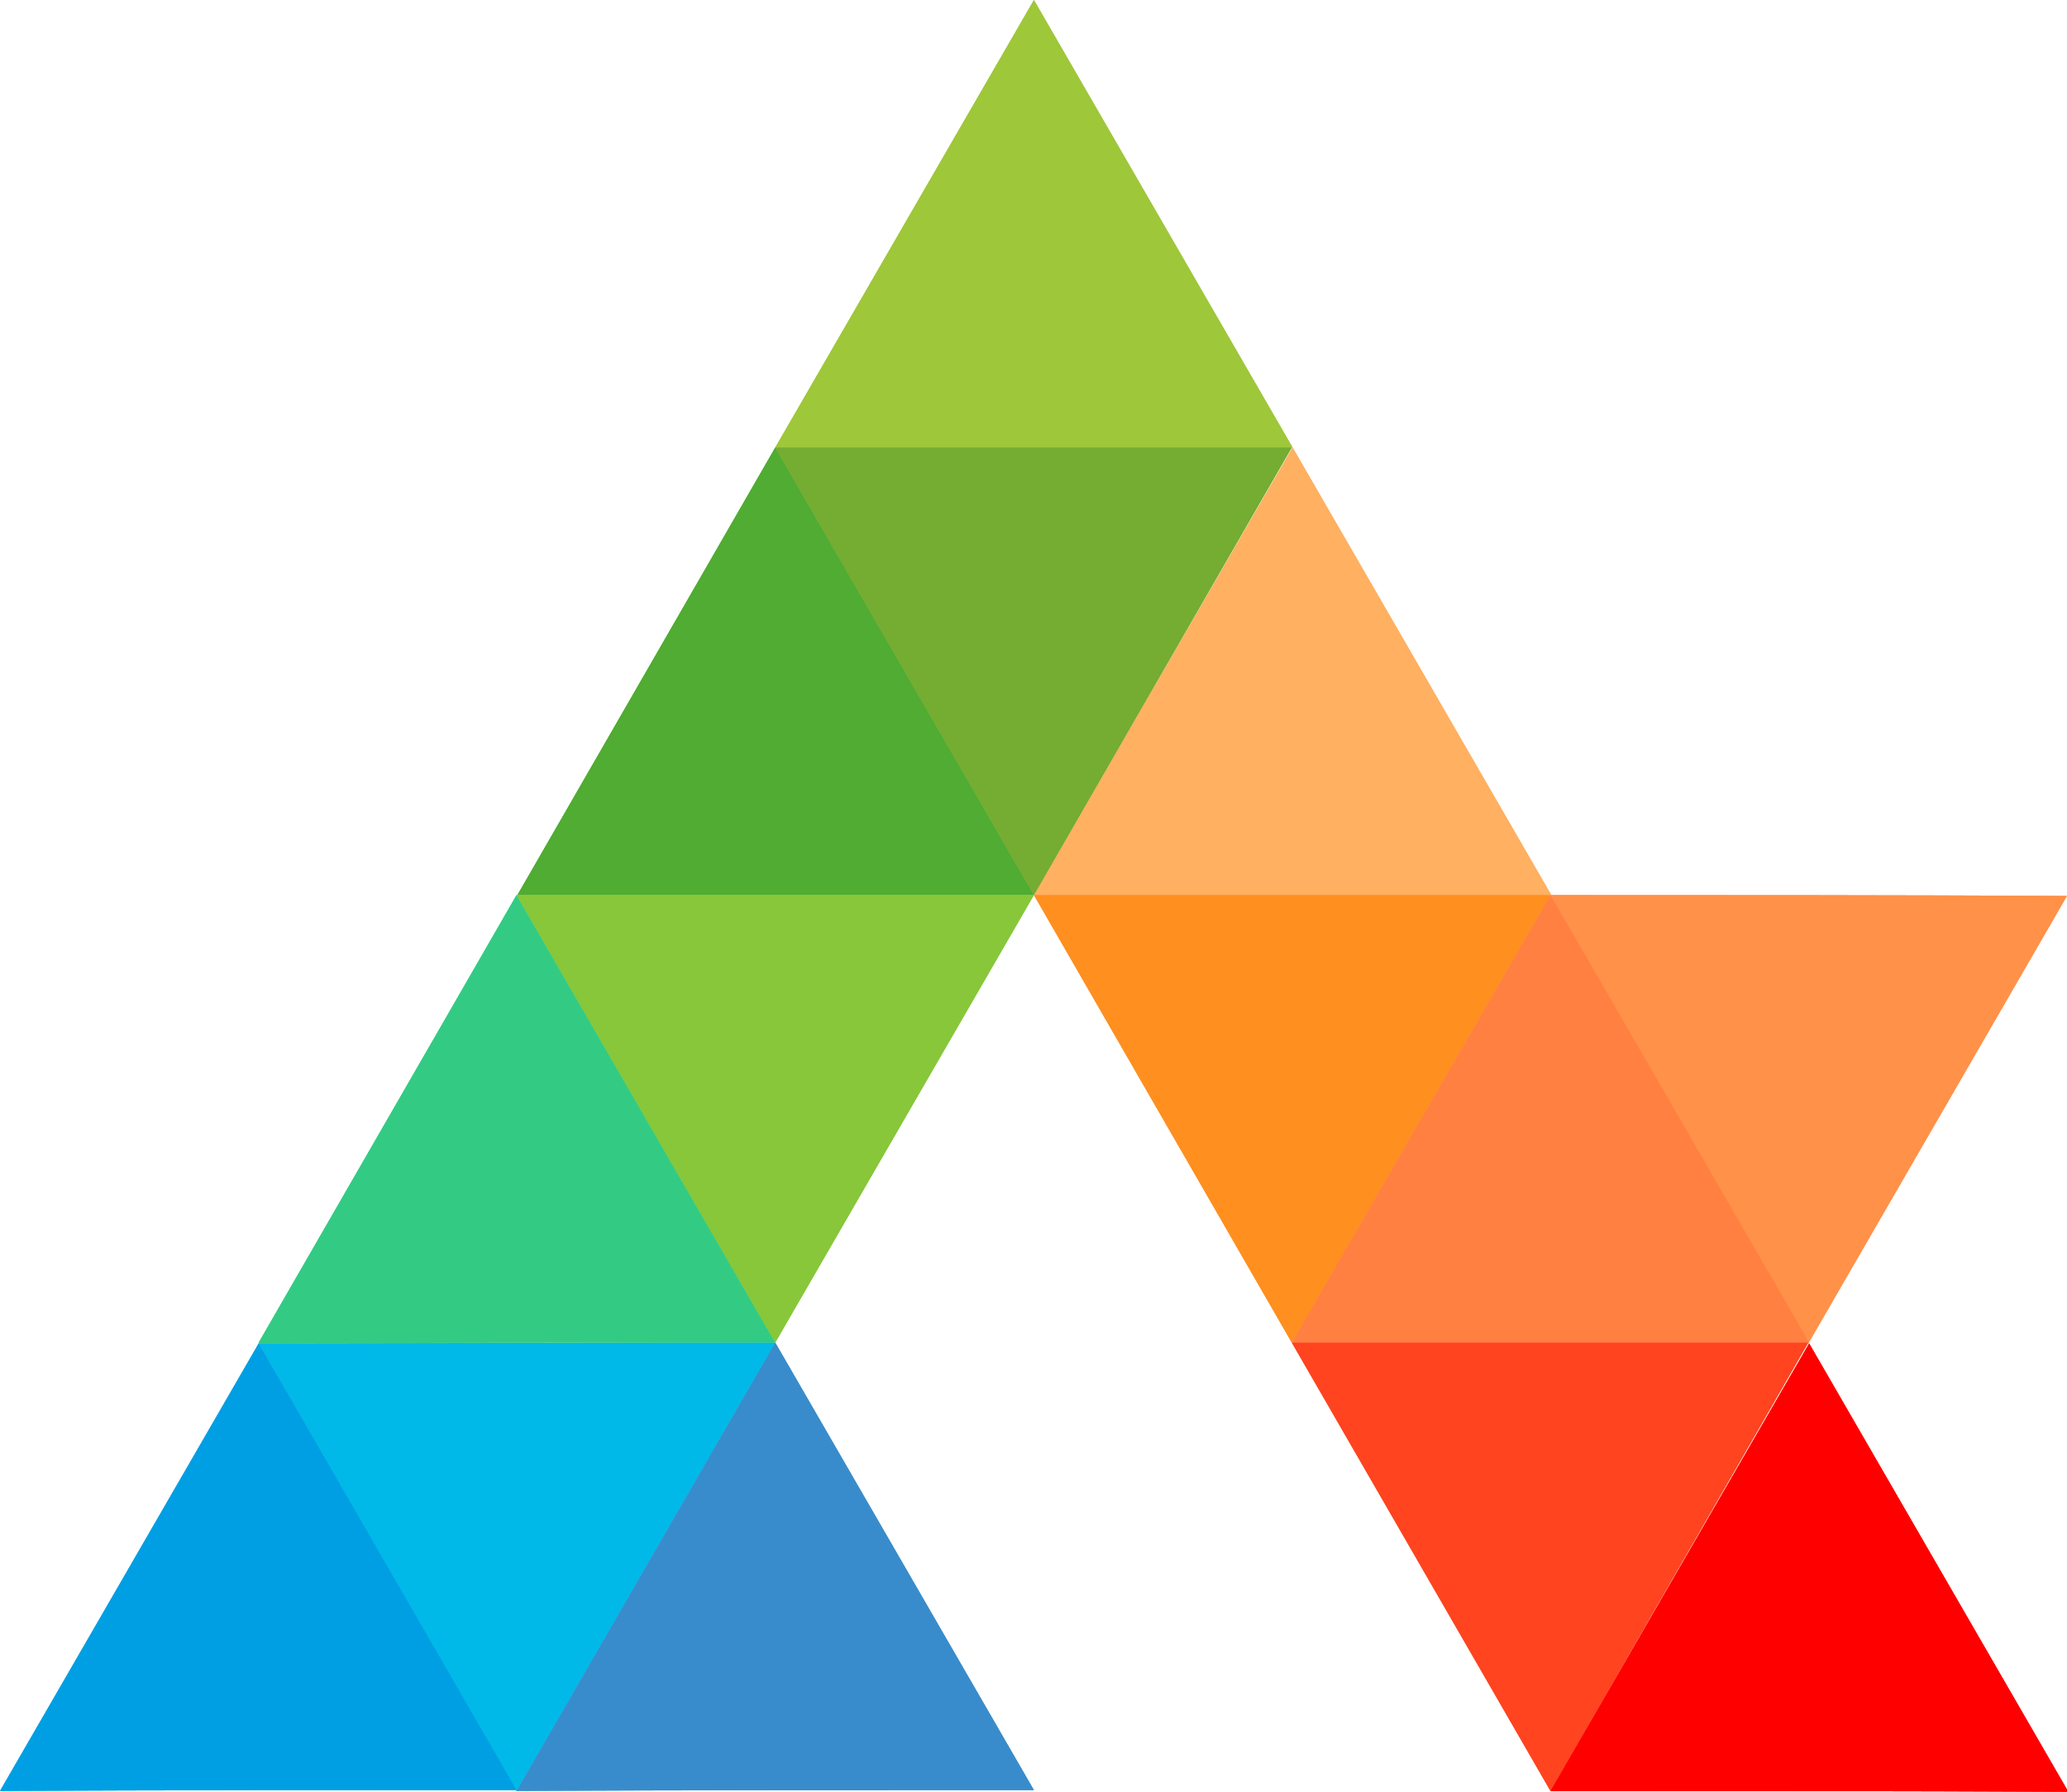
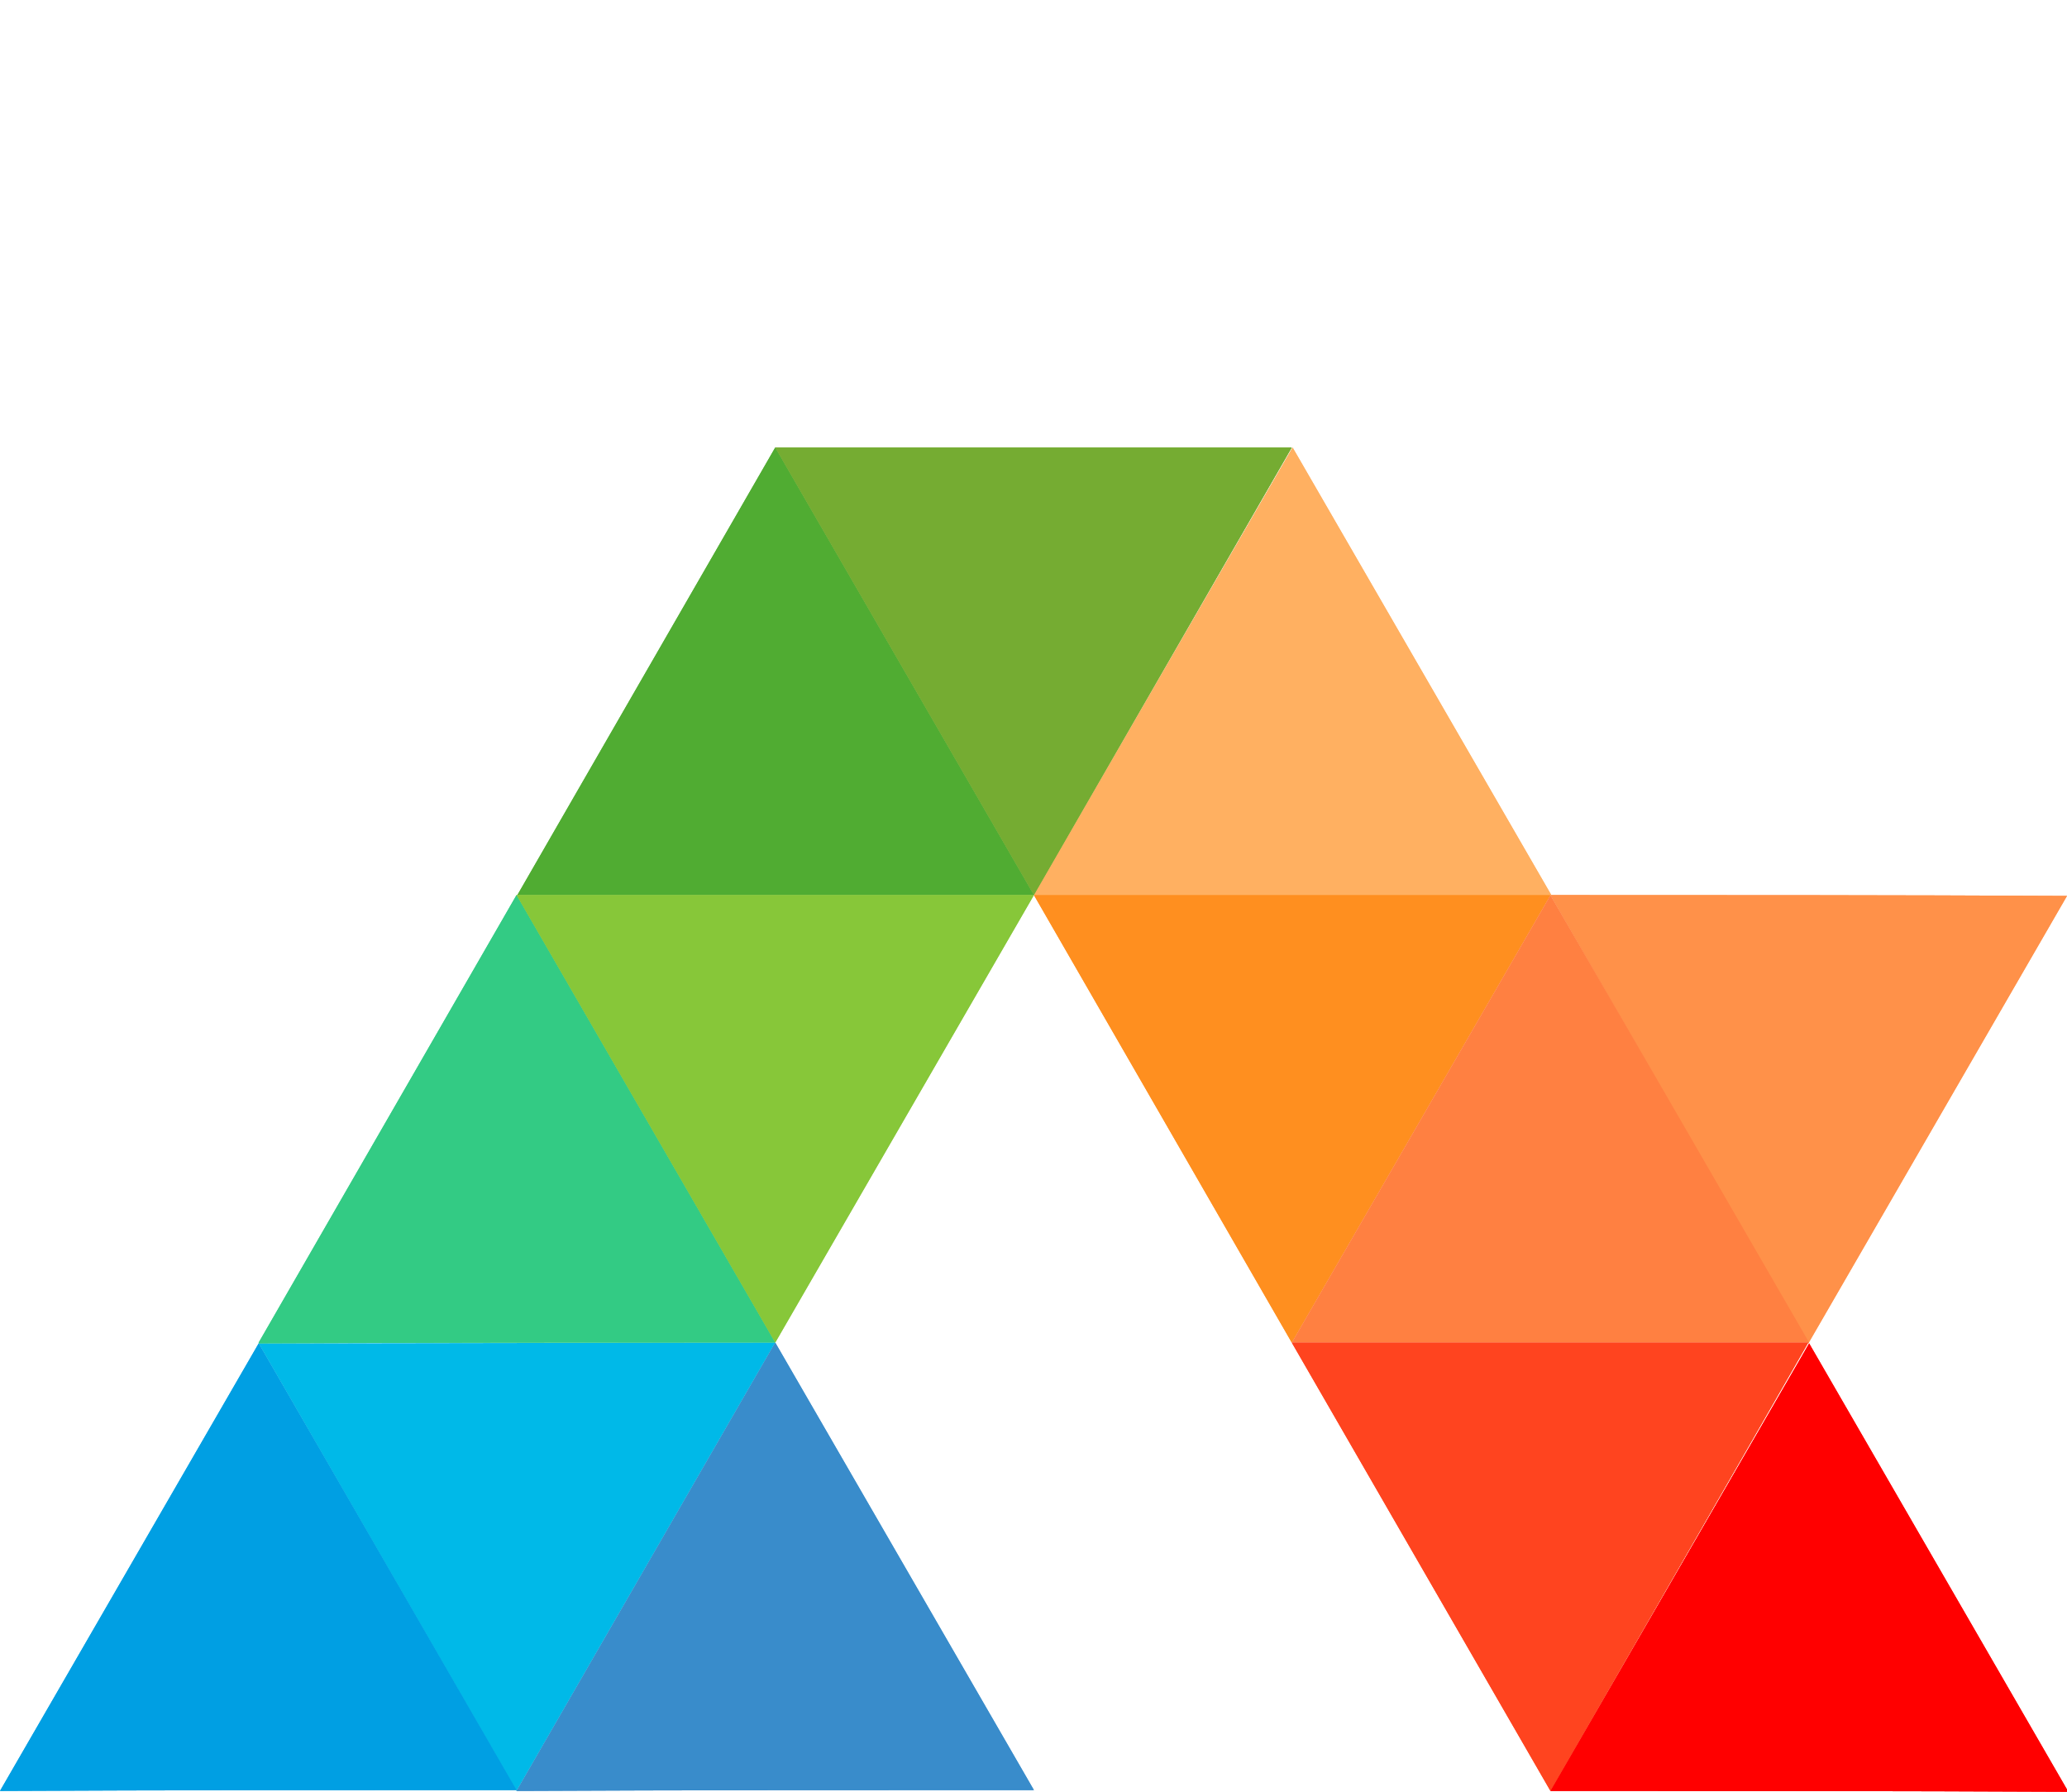
<svg xmlns="http://www.w3.org/2000/svg" version="1.1" id="Layer_1" x="0px" y="0px" viewBox="0 0 245.3 212.6" style="enable-background:new 0 0 245.3 212.6;" xml:space="preserve">
  <style type="text/css"> .st0{fill-rule:evenodd;clip-rule:evenodd;fill:#00B9E8;} .st1{fill-rule:evenodd;clip-rule:evenodd;fill:#FF9149;} .st2{fill-rule:evenodd;clip-rule:evenodd;fill:#9EC73A;} .st3{fill-rule:evenodd;clip-rule:evenodd;fill:#FFB061;} .st4{fill-rule:evenodd;clip-rule:evenodd;fill:#FF8F1F;} .st5{fill-rule:evenodd;clip-rule:evenodd;fill:#FF8041;} .st6{fill-rule:evenodd;clip-rule:evenodd;fill:#FF441F;} .st7{fill-rule:evenodd;clip-rule:evenodd;fill:#FF0000;} .st8{fill-rule:evenodd;clip-rule:evenodd;fill:#50AC32;} .st9{fill-rule:evenodd;clip-rule:evenodd;fill:#33CB84;} .st10{fill-rule:evenodd;clip-rule:evenodd;fill:#009FE3;} .st11{fill-rule:evenodd;clip-rule:evenodd;fill:#398CCB;} .st12{fill-rule:evenodd;clip-rule:evenodd;fill:#87C739;} .st13{fill-rule:evenodd;clip-rule:evenodd;fill:#75AC32;} </style>
  <g>
-     <polygon class="st0" points="92,159.3 30.7,159.4 61.3,212.5 92,159.3 " />
    <path class="st1" d="M245.3,106.3l-30.7,53.1c0,0,0,0,0,0L184,106.2C204.3,106.2,224.8,106.2,245.3,106.3L245.3,106.3L245.3,106.3z " />
-     <path class="st2" d="M92,53.1L122.7,0l30.7,53.1C132.8,53.1,112.3,53.1,92,53.1L92,53.1z" />
    <path class="st3" d="M122.7,106.2l30.7-53.1l30.7,53.1C163.5,106.2,143,106.2,122.7,106.2L122.7,106.2z" />
    <path class="st4" d="M122.7,106.2c20.3,0,40.8,0,61.3,0l-30.7,53.1c0,0,0,0,0,0L122.7,106.2L122.7,106.2L122.7,106.2z" />
-     <path class="st5" d="M153.3,159.3l30.7-53.1l30.7,53.1C194.2,159.3,173.6,159.3,153.3,159.3L153.3,159.3z" />
    <path class="st6" d="M153.3,159.3c20.3,0,40.8,0,61.3,0L184,212.5L153.3,159.3L153.3,159.3L153.3,159.3z" />
    <path class="st7" d="M184,212.5l30.7-53.1l30.7,53.1l0,0.1C225,212.5,204.5,212.5,184,212.5L184,212.5z" />
    <path class="st8" d="M122.7,106.2c-20.8,0-41.3,0-61.3,0l0,0L92,53.1L122.7,106.2L122.7,106.2z" />
    <path class="st9" d="M61.3,106.2L92,159.3c-21.1,0-41.6,0-61.3,0.1l0-0.1L61.3,106.2C61.3,106.2,61.3,106.2,61.3,106.2L61.3,106.2z " />
    <path class="st10" d="M30.7,159.4l30.6,53l0,0c-21.1,0-41.6,0-61.3,0.1L0,212.5L30.7,159.4C30.6,159.4,30.7,159.4,30.7,159.4 L30.7,159.4z" />
    <path class="st11" d="M61.3,212.5L92,159.3l30.7,53.1C101.9,212.4,81.4,212.4,61.3,212.5L61.3,212.5L61.3,212.5z" />
    <polygon class="st12" points="92,159.3 122.7,106.2 122.7,106.2 61.3,106.2 92,159.3 " />
    <polygon class="st13" points="92,53.1 122.7,106.2 122.7,106.2 153.3,53.1 92,53.1 92,53.1 " />
    <polygon class="st0" points="92,159.3 30.7,159.4 61.3,212.5 92,159.3 " />
    <path class="st1" d="M245.3,106.3l-30.7,53.1c0,0,0,0,0,0L184,106.2C204.3,106.2,224.8,106.2,245.3,106.3L245.3,106.3L245.3,106.3z " />
-     <path class="st2" d="M92,53.1L122.7,0l30.7,53.1C132.8,53.1,112.3,53.1,92,53.1L92,53.1z" />
    <path class="st3" d="M122.7,106.2l30.7-53.1l30.7,53.1C163.5,106.2,143,106.2,122.7,106.2L122.7,106.2z" />
    <path class="st4" d="M122.7,106.2c20.3,0,40.8,0,61.3,0l-30.7,53.1c0,0,0,0,0,0L122.7,106.2L122.7,106.2L122.7,106.2z" />
    <path class="st5" d="M153.3,159.3l30.7-53.1l30.7,53.1C194.2,159.3,173.6,159.3,153.3,159.3L153.3,159.3z" />
    <path class="st6" d="M153.3,159.3c20.3,0,40.8,0,61.3,0L184,212.5L153.3,159.3L153.3,159.3L153.3,159.3z" />
    <path class="st7" d="M184,212.5l30.7-53.1l30.7,53.1l0,0.1C225,212.5,204.5,212.5,184,212.5L184,212.5z" />
    <path class="st8" d="M122.7,106.2c-20.8,0-41.3,0-61.3,0l0,0L92,53.1L122.7,106.2L122.7,106.2z" />
    <path class="st9" d="M61.3,106.2L92,159.3c-21.1,0-41.6,0-61.3,0.1l0-0.1L61.3,106.2C61.3,106.2,61.3,106.2,61.3,106.2L61.3,106.2z " />
    <path class="st10" d="M30.7,159.4l30.6,53l0,0c-21.1,0-41.6,0-61.3,0.1L0,212.5L30.7,159.4C30.6,159.4,30.7,159.4,30.7,159.4 L30.7,159.4z" />
    <path class="st11" d="M61.3,212.5L92,159.3l30.7,53.1C101.9,212.4,81.4,212.4,61.3,212.5L61.3,212.5L61.3,212.5z" />
    <polygon class="st12" points="92,159.3 122.7,106.2 122.7,106.2 61.3,106.2 92,159.3 " />
    <polygon class="st13" points="92,53.1 122.7,106.2 122.7,106.2 153.3,53.1 92,53.1 92,53.1 " />
  </g>
</svg>